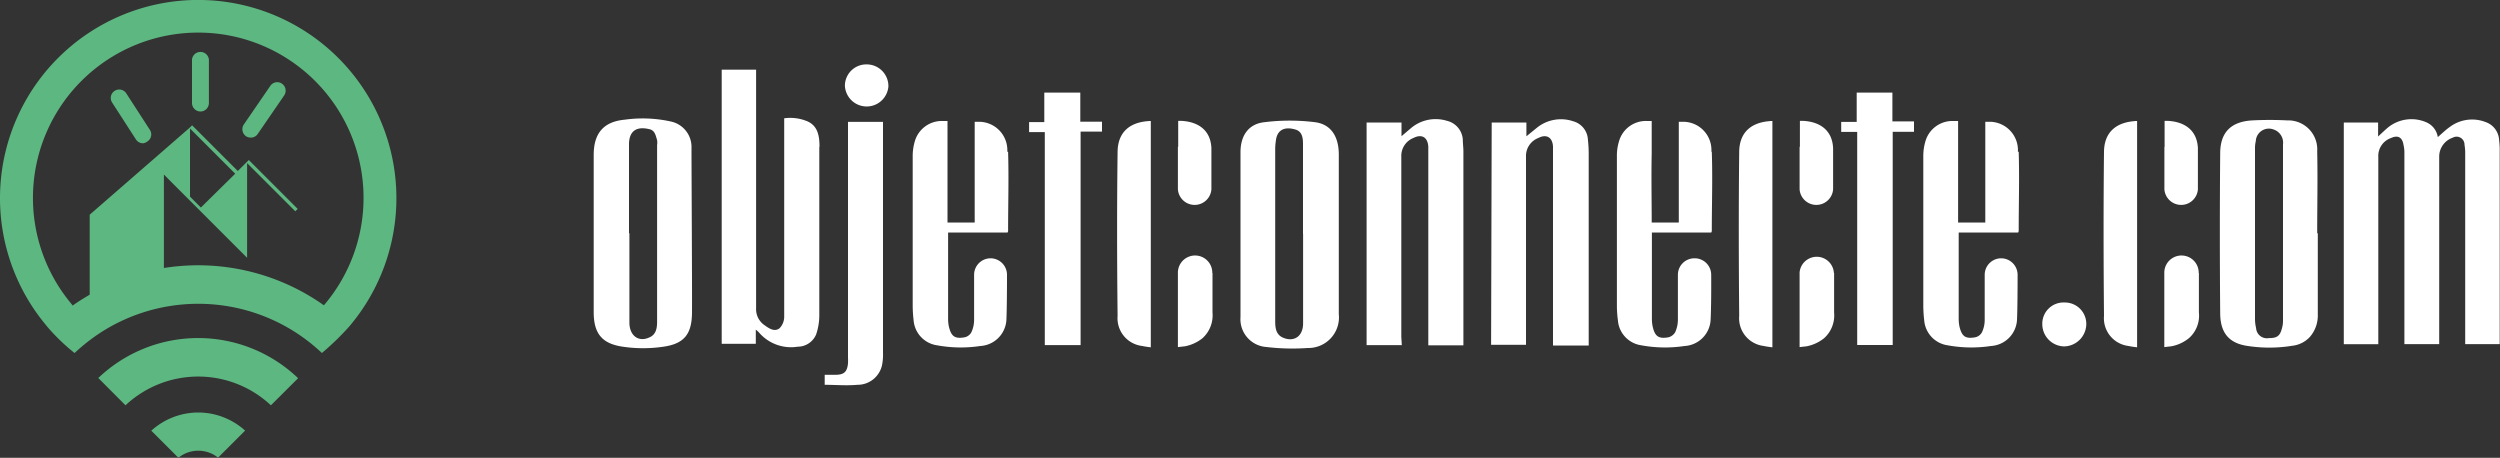
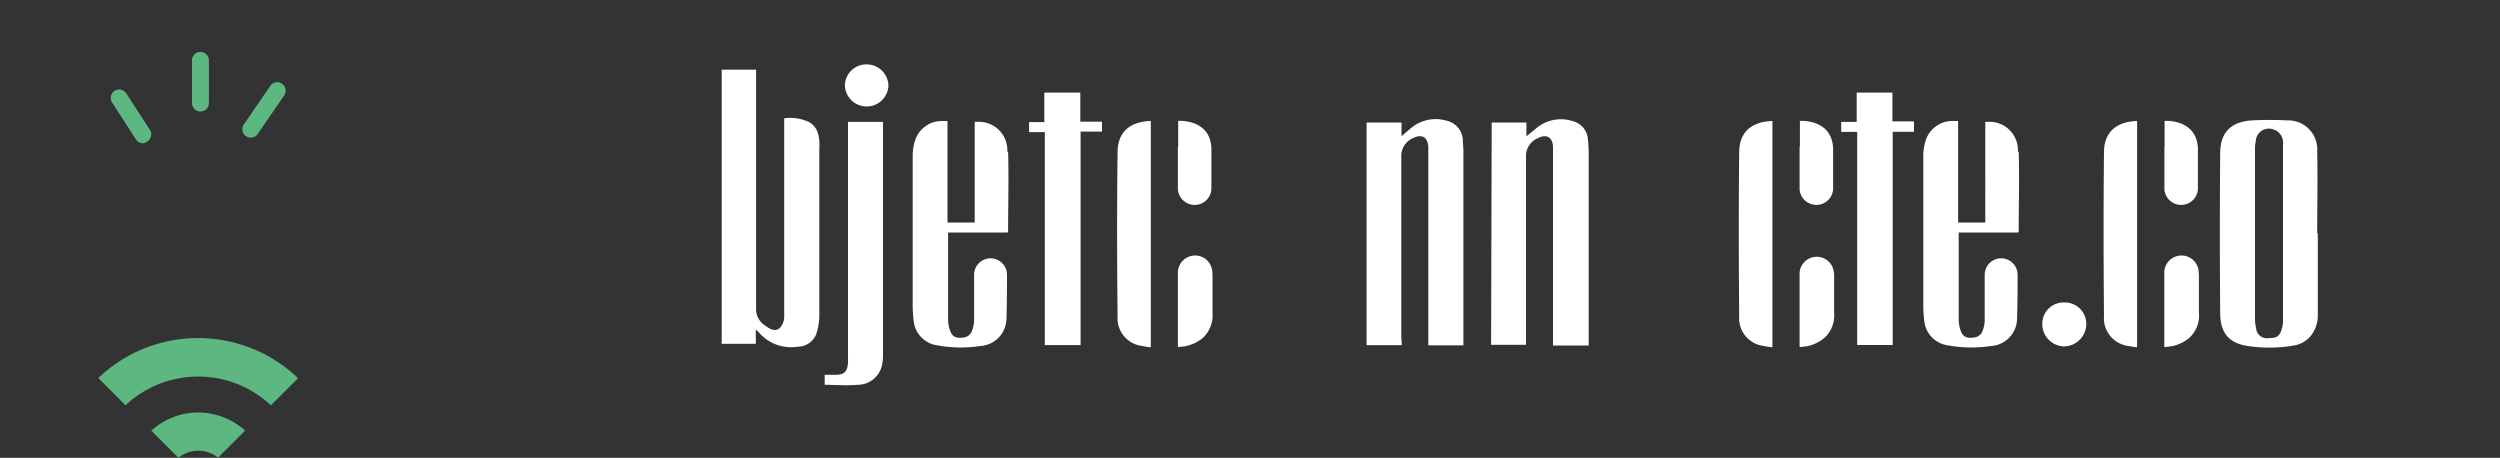
<svg xmlns="http://www.w3.org/2000/svg" id="Calque_1" data-name="Calque 1" viewBox="0 0 250 45.78">
  <rect x="0" y="0" width="250" height="45.78" fill="#333333" stroke="none" />
  <defs>
    <style>.cls-1{fill:#5db781;}.cls-2{fill:#fff;}</style>
  </defs>
  <path class="cls-1" d="M312.54,312.56l2.71,2.72a10.63,10.63,0,0,1,14.54,0l2.72-2.71a14.46,14.46,0,0,0-20,0" transform="translate(-302.7 -274.75)" />
  <path class="cls-1" d="M322.53,316a7,7,0,0,0-4.7,1.82l2.65,2.65.13,0a3.16,3.16,0,0,1,3.84,0l.1,0,2.66-2.66a7,7,0,0,0-4.68-1.81" transform="translate(-302.7 -274.75)" />
  <path class="cls-1" d="M317,289.08a.84.84,0,0,1-.71-.39L313.91,285a.84.84,0,0,1,1.42-.91l2.36,3.65a.83.83,0,0,1-.26,1.16A.85.85,0,0,1,317,289.08Zm5.74-3.18a.85.85,0,0,1-.84-.84V280.7a.85.85,0,0,1,1.69,0v4.36A.85.85,0,0,1,322.72,285.9Z" transform="translate(-302.7 -274.75)" />
  <path class="cls-1" d="M327.78,288.51a.84.84,0,0,1-.48-.14.85.85,0,0,1-.22-1.17l2.65-3.86a.83.83,0,0,1,1.17-.22.85.85,0,0,1,.22,1.17l-2.65,3.86A.82.82,0,0,1,327.78,288.51Z" transform="translate(-302.7 -274.75)" />
  <path class="cls-2" d="M451.87,287h3.47v1.38l1.08-.88a3.83,3.83,0,0,1,3.61-.62,2,2,0,0,1,1.46,1.82,13.07,13.07,0,0,1,.08,1.53q0,9.09,0,18.2v.87H458V289.91c0-.17,0-.34,0-.51-.05-.91-.65-1.28-1.47-.85a1.92,1.92,0,0,0-1.23,1.87c0,6,0,12,0,18v.81h-3.49Z" transform="translate(-302.7 -274.75)" />
  <path class="cls-2" d="M442.88,309.26h-3.52V287h3.49v1.37l1-.85a3.83,3.83,0,0,1,3.54-.69,2.07,2.07,0,0,1,1.59,1.85c0,.4.06.81.06,1.21v19.39h-3.51V289.93c0-.17,0-.35,0-.52-.06-.92-.64-1.29-1.47-.87a1.93,1.93,0,0,0-1.23,1.87c0,6,0,12,0,18Z" transform="translate(-302.7 -274.75)" />
-   <path class="cls-2" d="M433,298.15v-1.79c0-2.4,0-4.81,0-7.21,0-.58-.07-1.22-.71-1.43-1-.32-1.86-.09-2,1.08a6.34,6.34,0,0,0-.07.75v12.58c0,1.57,0,3.15,0,4.72,0,.64.05,1.36.79,1.67,1.12.47,2-.16,2-1.43,0-3,0-6,0-8.94m-6.26,0c0-2.72,0-5.45,0-8.18,0-1.64.79-2.83,2.39-3a20.4,20.4,0,0,1,5.06,0c1.58.2,2.37,1.41,2.38,3.2q0,8,0,16a3.06,3.06,0,0,1-3.11,3.38,21.92,21.92,0,0,1-4.13-.1,2.79,2.79,0,0,1-2.59-3c0-2.77,0-5.53,0-8.3" transform="translate(-302.7 -274.75)" />
-   <path class="cls-2" d="M365.64,298.09V307c0,1.31.91,2,2,1.49.71-.3.77-1,.77-1.61,0-5.87,0-11.74,0-17.62a1.69,1.69,0,0,0,0-.5c-.14-.45-.22-1-.81-1.1-1.36-.32-2,.3-2,1.53v8.87m6.3,7.88c0,2.18-.74,3.18-2.86,3.48a13.81,13.81,0,0,1-4.06,0c-2.1-.3-2.91-1.34-2.91-3.46q0-7.86,0-15.71c0-2.06.88-3.32,3.09-3.53a13.05,13.05,0,0,1,4.62.18,2.6,2.6,0,0,1,2.07,2.63c0,2.85.07,13.79.05,16.41" transform="translate(-302.7 -274.75)" />
  <polygon class="cls-2" points="185.72 13.19 184.12 13.19 184.12 12.19 185.67 12.19 185.67 9.26 189.24 9.26 189.24 12.14 191.4 12.14 191.4 13.18 189.27 13.18 189.27 34.5 185.72 34.5 185.72 13.19" />
  <polygon class="cls-2" points="108.06 34.51 104.48 34.51 104.48 13.21 102.91 13.21 102.91 12.21 104.43 12.21 104.43 9.26 108.03 9.26 108.03 12.17 110.2 12.17 110.2 13.16 108.06 13.16 108.06 34.51" />
  <path class="cls-2" d="M387.58,286.94H391c0,.23,0,.46,0,.68q0,11.2,0,22.41a5.31,5.31,0,0,1-.09,1.2,2.5,2.5,0,0,1-2.48,2c-1.07.1-2.16,0-3.26,0v-1h1.07c.86,0,1.18-.29,1.26-1.15a5.61,5.61,0,0,0,0-.58V286.94Z" transform="translate(-302.7 -274.75)" />
  <path class="cls-2" d="M391.54,283.4a2.18,2.18,0,0,1-4.35-.08,2.14,2.14,0,0,1,2.14-2.13,2.17,2.17,0,0,1,2.21,2.21" transform="translate(-302.7 -274.75)" />
  <path class="cls-2" d="M504.49,289.93a2.84,2.84,0,0,0-2.95-3l-.31,0V297h-2.72c0-2.32,0-4.61,0-6.9v-3.25l-.45,0a2.81,2.81,0,0,0-2.81,2,5.22,5.22,0,0,0-.22,1.52q0,7.51,0,15a13,13,0,0,0,.09,1.4,2.74,2.74,0,0,0,2.34,2.51,13.12,13.12,0,0,0,4.33.07,2.77,2.77,0,0,0,2.61-2.6c.05-1.16.06-3.13.06-4.53a1.65,1.65,0,0,0-1.64-1.64h0a1.65,1.65,0,0,0-1.65,1.65c0,1.41,0,3.39,0,4.54a2.92,2.92,0,0,1-.27,1.2,1,1,0,0,1-.68.51c-1,.18-1.35-.11-1.58-1.11a3.81,3.81,0,0,1-.07-.67V298h5.95a1.34,1.34,0,0,0,.05-.14c0-2.65.08-5.3,0-7.94" transform="translate(-302.7 -274.75)" />
-   <path class="cls-2" d="M473.84,289.93a2.83,2.83,0,0,0-2.94-3l-.32,0V297h-2.71c0-2.32-.05-4.61,0-6.9v-3.25l-.45,0a2.79,2.79,0,0,0-2.81,2,4.91,4.91,0,0,0-.22,1.52c0,5,0,10,0,15a10.85,10.85,0,0,0,.1,1.4,2.73,2.73,0,0,0,2.34,2.51,13.11,13.11,0,0,0,4.33.07,2.76,2.76,0,0,0,2.6-2.6c.06-1.16.07-3.13.06-4.53a1.65,1.65,0,0,0-1.63-1.64h-.05a1.65,1.65,0,0,0-1.65,1.65c0,1.41,0,3.39,0,4.54a3.09,3.09,0,0,1-.27,1.2,1.09,1.09,0,0,1-.68.51c-1,.18-1.36-.11-1.58-1.11a3.81,3.81,0,0,1-.07-.67c0-2.75,0-5.49,0-8.23V298h5.94a1.34,1.34,0,0,0,.05-.14c0-2.65.09-5.3,0-7.94" transform="translate(-302.7 -274.75)" />
  <path class="cls-2" d="M403.43,289.93a2.84,2.84,0,0,0-2.95-3l-.31,0V297h-2.72c0-2.32,0-4.61,0-6.9v-3.25l-.45,0a2.81,2.81,0,0,0-2.81,2,5.22,5.22,0,0,0-.22,1.52q0,7.51,0,15a13,13,0,0,0,.09,1.4,2.74,2.74,0,0,0,2.34,2.51,13.12,13.12,0,0,0,4.33.07,2.77,2.77,0,0,0,2.61-2.6c.05-1.16.06-3.13.06-4.53a1.65,1.65,0,0,0-1.64-1.64h0a1.65,1.65,0,0,0-1.65,1.65c0,1.41,0,3.39,0,4.54a2.92,2.92,0,0,1-.27,1.2,1,1,0,0,1-.68.51c-1,.18-1.35-.11-1.58-1.11a3.81,3.81,0,0,1-.07-.67V298h5.95a1.34,1.34,0,0,0,.05-.14c0-2.65.08-5.3,0-7.94" transform="translate(-302.7 -274.75)" />
-   <path class="cls-2" d="M537.08,287h3.43v1.4c.38-.35.69-.65,1-.91a3.73,3.73,0,0,1,3.87-.49,1.93,1.93,0,0,1,1.1,1.46c.42-.36.78-.72,1.18-1a3.72,3.72,0,0,1,3.61-.5,2,2,0,0,1,1.34,1.79,7.45,7.45,0,0,1,.06,1.16q0,9.3,0,18.6v.65h-3.45c0-.14,0-.29,0-.44V289.93a5.85,5.85,0,0,0-.07-.72.79.79,0,0,0-1.18-.69,2,2,0,0,0-1.35,1.91v18.73h-3.48V289.9a3.73,3.73,0,0,0-.09-.67c-.12-.74-.55-1-1.24-.68a1.89,1.89,0,0,0-1.28,1.87v18.75h-3.45Z" transform="translate(-302.7 -274.75)" />
  <path class="cls-2" d="M531,298.11v-2.57q0-3.17,0-6.34a1.39,1.39,0,0,0-.94-1.5,1.31,1.31,0,0,0-1.78,1.16,3,3,0,0,0-.08.67v17.12a4,4,0,0,0,.11.91,1.08,1.08,0,0,0,1.27,1c.82,0,1.12-.2,1.32-1a2.44,2.44,0,0,0,.1-.71q0-4.37,0-8.75m3.48,0c0,2.71,0,5.42,0,8.13a3.26,3.26,0,0,1-.79,2.21,2.79,2.79,0,0,1-1.72.88,14.35,14.35,0,0,1-4.67,0c-1.92-.33-2.57-1.54-2.58-3.24q-.07-8,0-16c0-1.93.92-3.17,3.22-3.29a33.66,33.66,0,0,1,3.48,0,2.9,2.9,0,0,1,3,3.09c.06,2.72,0,5.45,0,8.18" transform="translate(-302.7 -274.75)" />
  <path class="cls-2" d="M509.15,305a2.14,2.14,0,0,1,2.18,2.13,2.26,2.26,0,0,1-2.24,2.26,2.23,2.23,0,0,1-2.16-2.24,2.12,2.12,0,0,1,2.22-2.15" transform="translate(-302.7 -274.75)" />
  <path class="cls-2" d="M519.14,289.43v4.26a1.68,1.68,0,0,0,3.35,0c0-1.39,0-2.77,0-4.14-.09-1.75-1.28-2.6-2.94-2.71l-.39,0v2.39a1.34,1.34,0,0,1,0,.2" transform="translate(-302.7 -274.75)" />
  <path class="cls-2" d="M516.19,286.86c-2,.14-3.07,1.22-3.09,3.07-.06,5.47-.05,10.94,0,16.41a2.79,2.79,0,0,0,2.4,3c.31.06.61.11.91.14V286.85h-.22" transform="translate(-302.7 -274.75)" />
  <path class="cls-2" d="M522.57,302.05a1.72,1.72,0,0,0-3.44-.06v7.47l.7-.08a3.94,3.94,0,0,0,1.76-.81,3,3,0,0,0,1-2.57c0-1,0-2.67,0-3.95" transform="translate(-302.7 -274.75)" />
  <path class="cls-2" d="M482.66,289.43v4.26a1.68,1.68,0,0,0,3.35,0c0-1.39,0-2.77,0-4.14-.09-1.75-1.27-2.6-2.93-2.71l-.39,0v2.59" transform="translate(-302.7 -274.75)" />
  <path class="cls-2" d="M479.71,286.86c-2,.14-3.07,1.22-3.09,3.07-.06,5.47-.05,10.94,0,16.41a2.79,2.79,0,0,0,2.41,3,9.07,9.07,0,0,0,.91.14V286.85h-.23" transform="translate(-302.7 -274.75)" />
  <path class="cls-2" d="M486.09,302.05a1.72,1.72,0,0,0-3.43-.06v7.47l.7-.08a4,4,0,0,0,1.75-.81,3.06,3.06,0,0,0,1-2.57c0-1,0-2.67,0-3.95" transform="translate(-302.7 -274.75)" />
  <path class="cls-2" d="M420.49,289.43v4.26a1.68,1.68,0,0,0,3.35,0c0-1.39,0-2.77,0-4.14-.08-1.75-1.27-2.6-2.93-2.71l-.39,0v2.59" transform="translate(-302.7 -274.75)" />
  <path class="cls-2" d="M417.54,286.86c-2,.14-3.06,1.22-3.08,3.07-.07,5.47-.06,10.94,0,16.41a2.79,2.79,0,0,0,2.41,3c.3.06.61.11.91.14V286.85h-.23" transform="translate(-302.7 -274.75)" />
  <path class="cls-2" d="M423.93,302.05a1.72,1.72,0,0,0-3.44-.06v7.47l.7-.08a4,4,0,0,0,1.76-.81,3.08,3.08,0,0,0,1-2.57c0-1,0-2.67,0-3.95" transform="translate(-302.7 -274.75)" />
  <path class="cls-2" d="M384.65,289.44c0-1.07-.15-2.19-1.37-2.62a4.41,4.41,0,0,0-2.16-.24c0,4.24,0,8.8,0,10.1V298c0,2.79,0,5.58,0,8.37a1.66,1.66,0,0,1-.46,1.2c-.48.38-1,.07-1.49-.29a1.94,1.94,0,0,1-.86-1.71c0-3.27,0-10.88,0-17.32l0,0v-6.53h-3.44v27.41H378l.28,0v-1.42a3.9,3.9,0,0,1,.3.27,4.23,4.23,0,0,0,3.89,1.44,2,2,0,0,0,1.84-1.22,5.91,5.91,0,0,0,.32-1.86c0-4.21,0-8.42,0-12.63,0-1.42,0-2.85,0-4.27" transform="translate(-302.7 -274.75)" />
-   <path class="cls-1" d="M307.4,307.39l.27.31h0a20.06,20.06,0,0,0,1.73,1.72h0c.24.21.5.43.76.63a18.87,18.87,0,0,1,2.69-2.1,18,18,0,0,1,19.35,0h0a18.18,18.18,0,0,1,2.69,2.1,26.46,26.46,0,0,0,2.75-2.67h0a19.82,19.82,0,1,0-30.24,0m2.56-2.1a16.53,16.53,0,1,1,25.13,0h0a21.76,21.76,0,0,0-16-3.73v-9.35l1.06,1.07h0l7.26,7.26,0,0,0,0v-9.47l4.82,4.82.24-.24-4.89-4.89-.17.17h0l-.93.93-4.57-4.57-.24.24h0l-10,8.7v8c-.6.35-1.18.71-1.74,1.11m11.77-17.73,4.52,4.52-3.43,3.38h0l-1.09-1.09Z" transform="translate(-302.7 -274.75)" />
</svg>